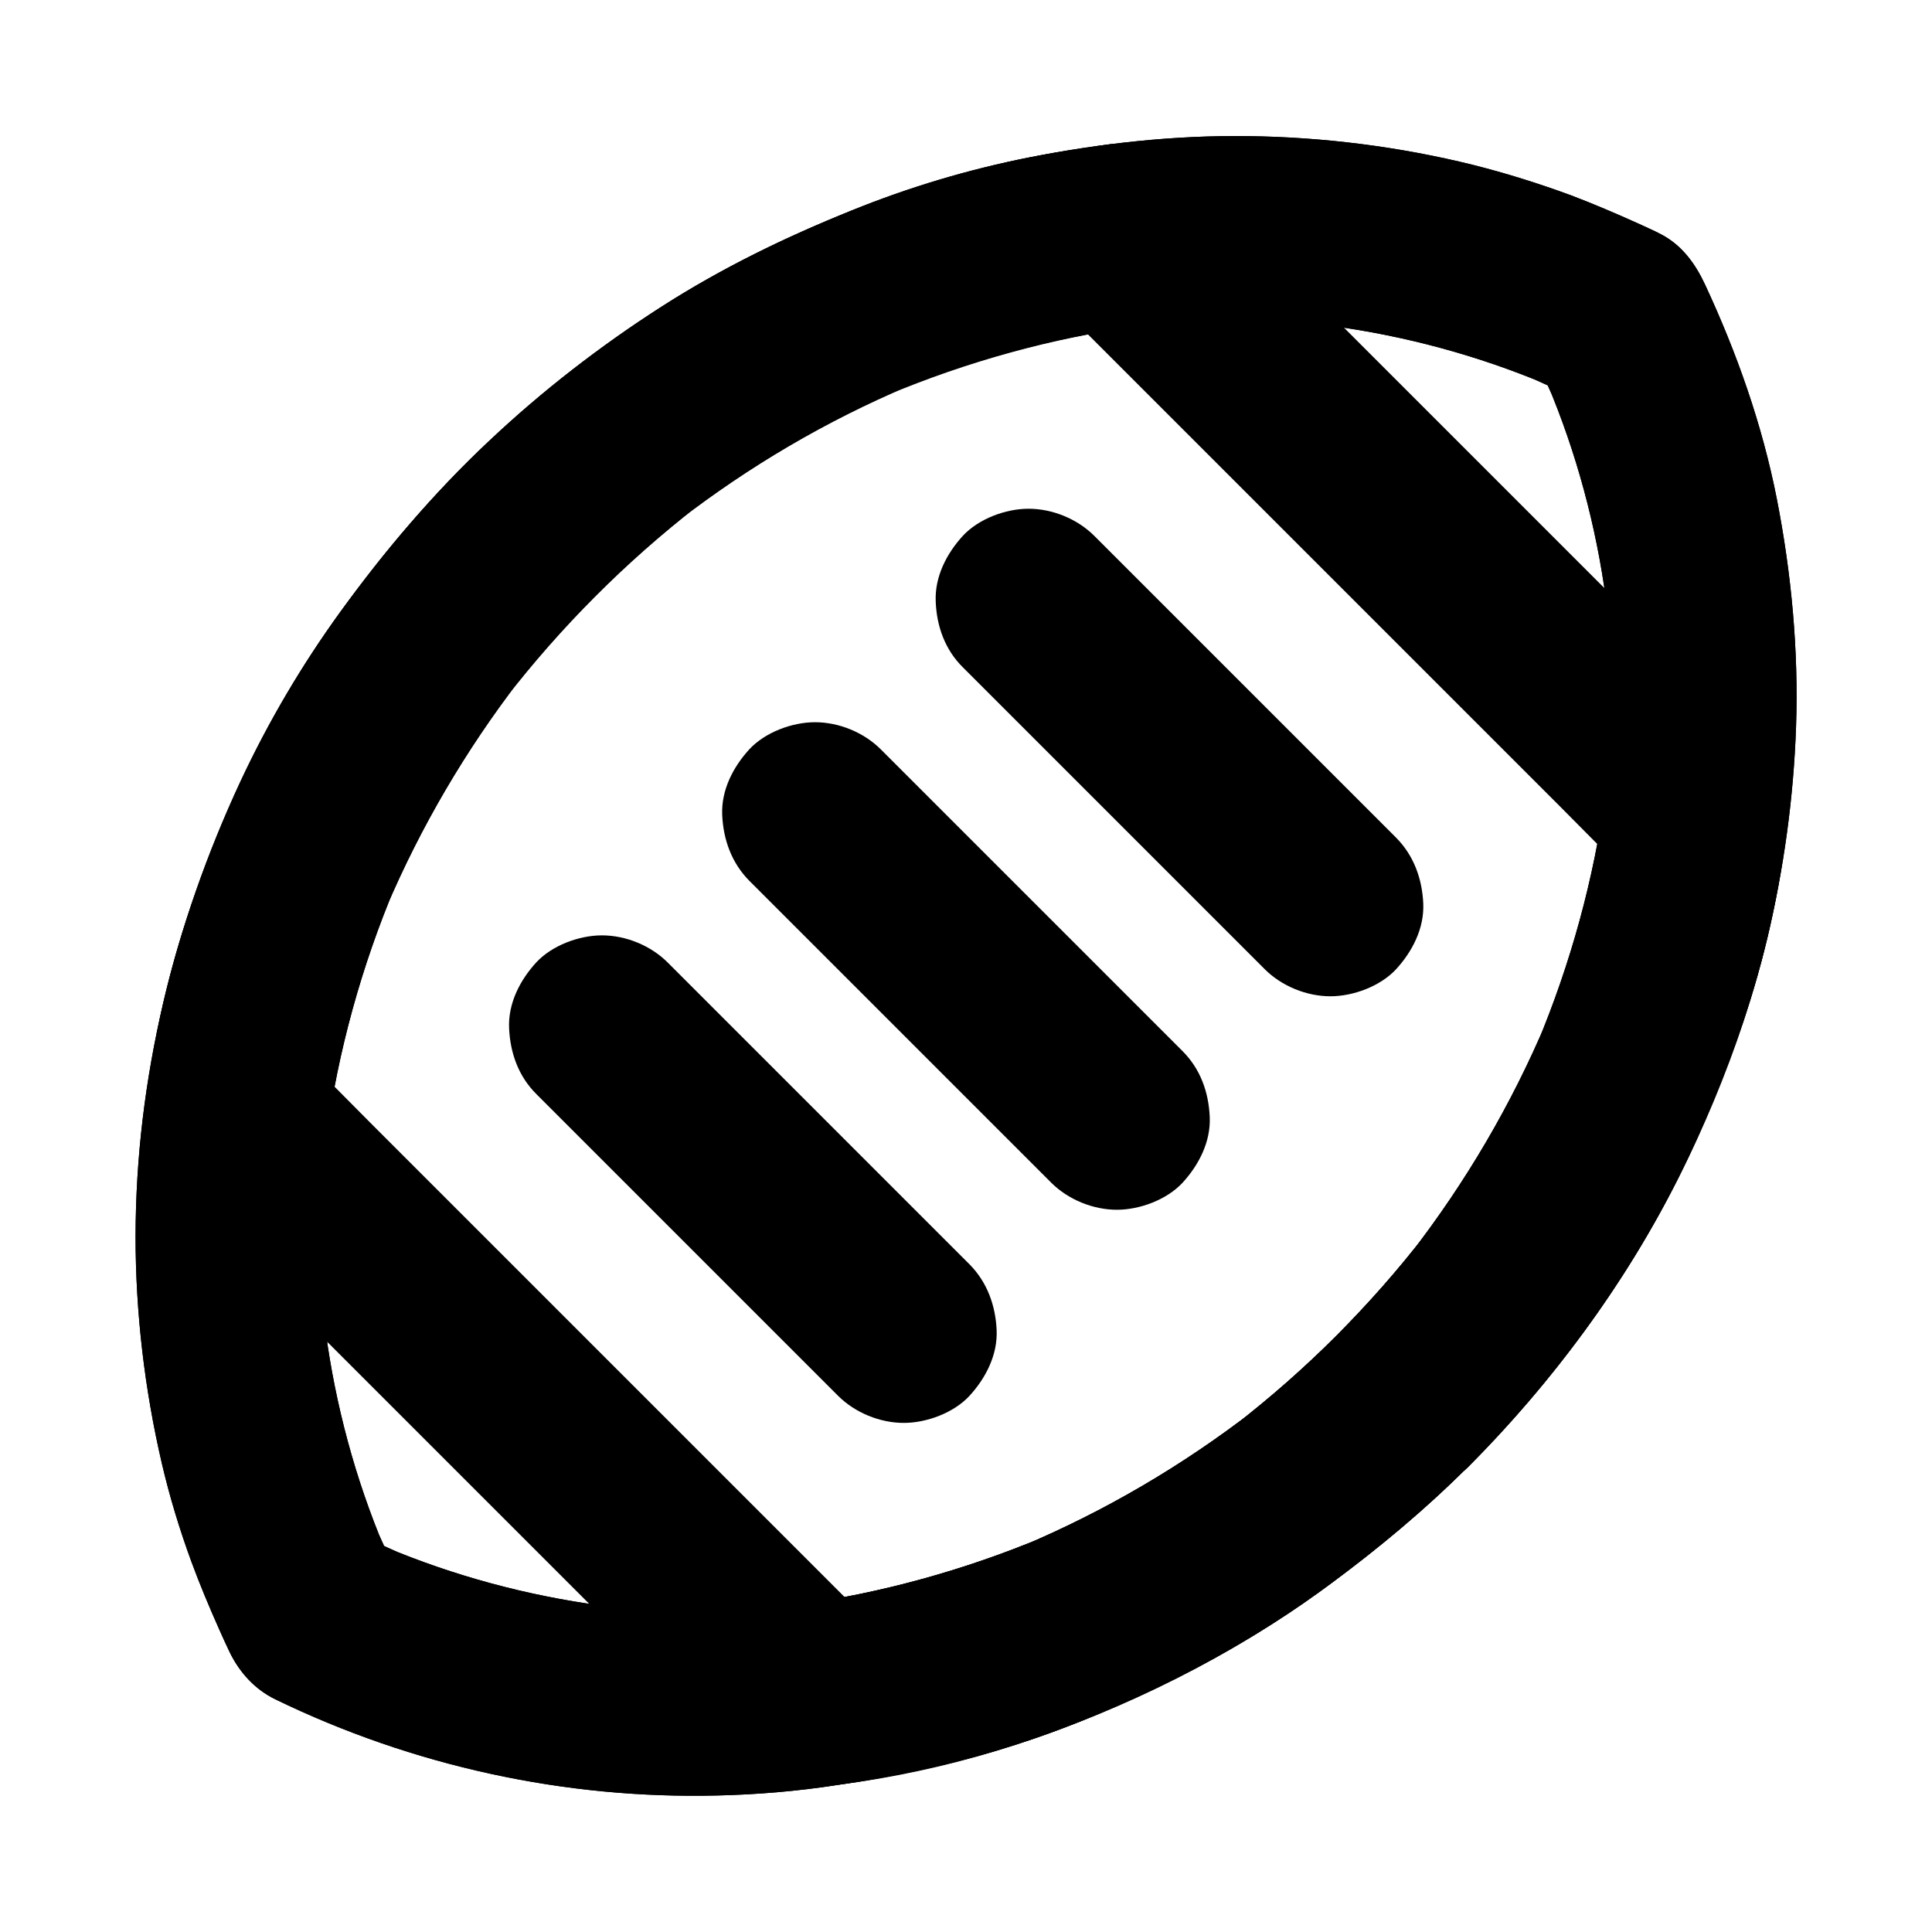
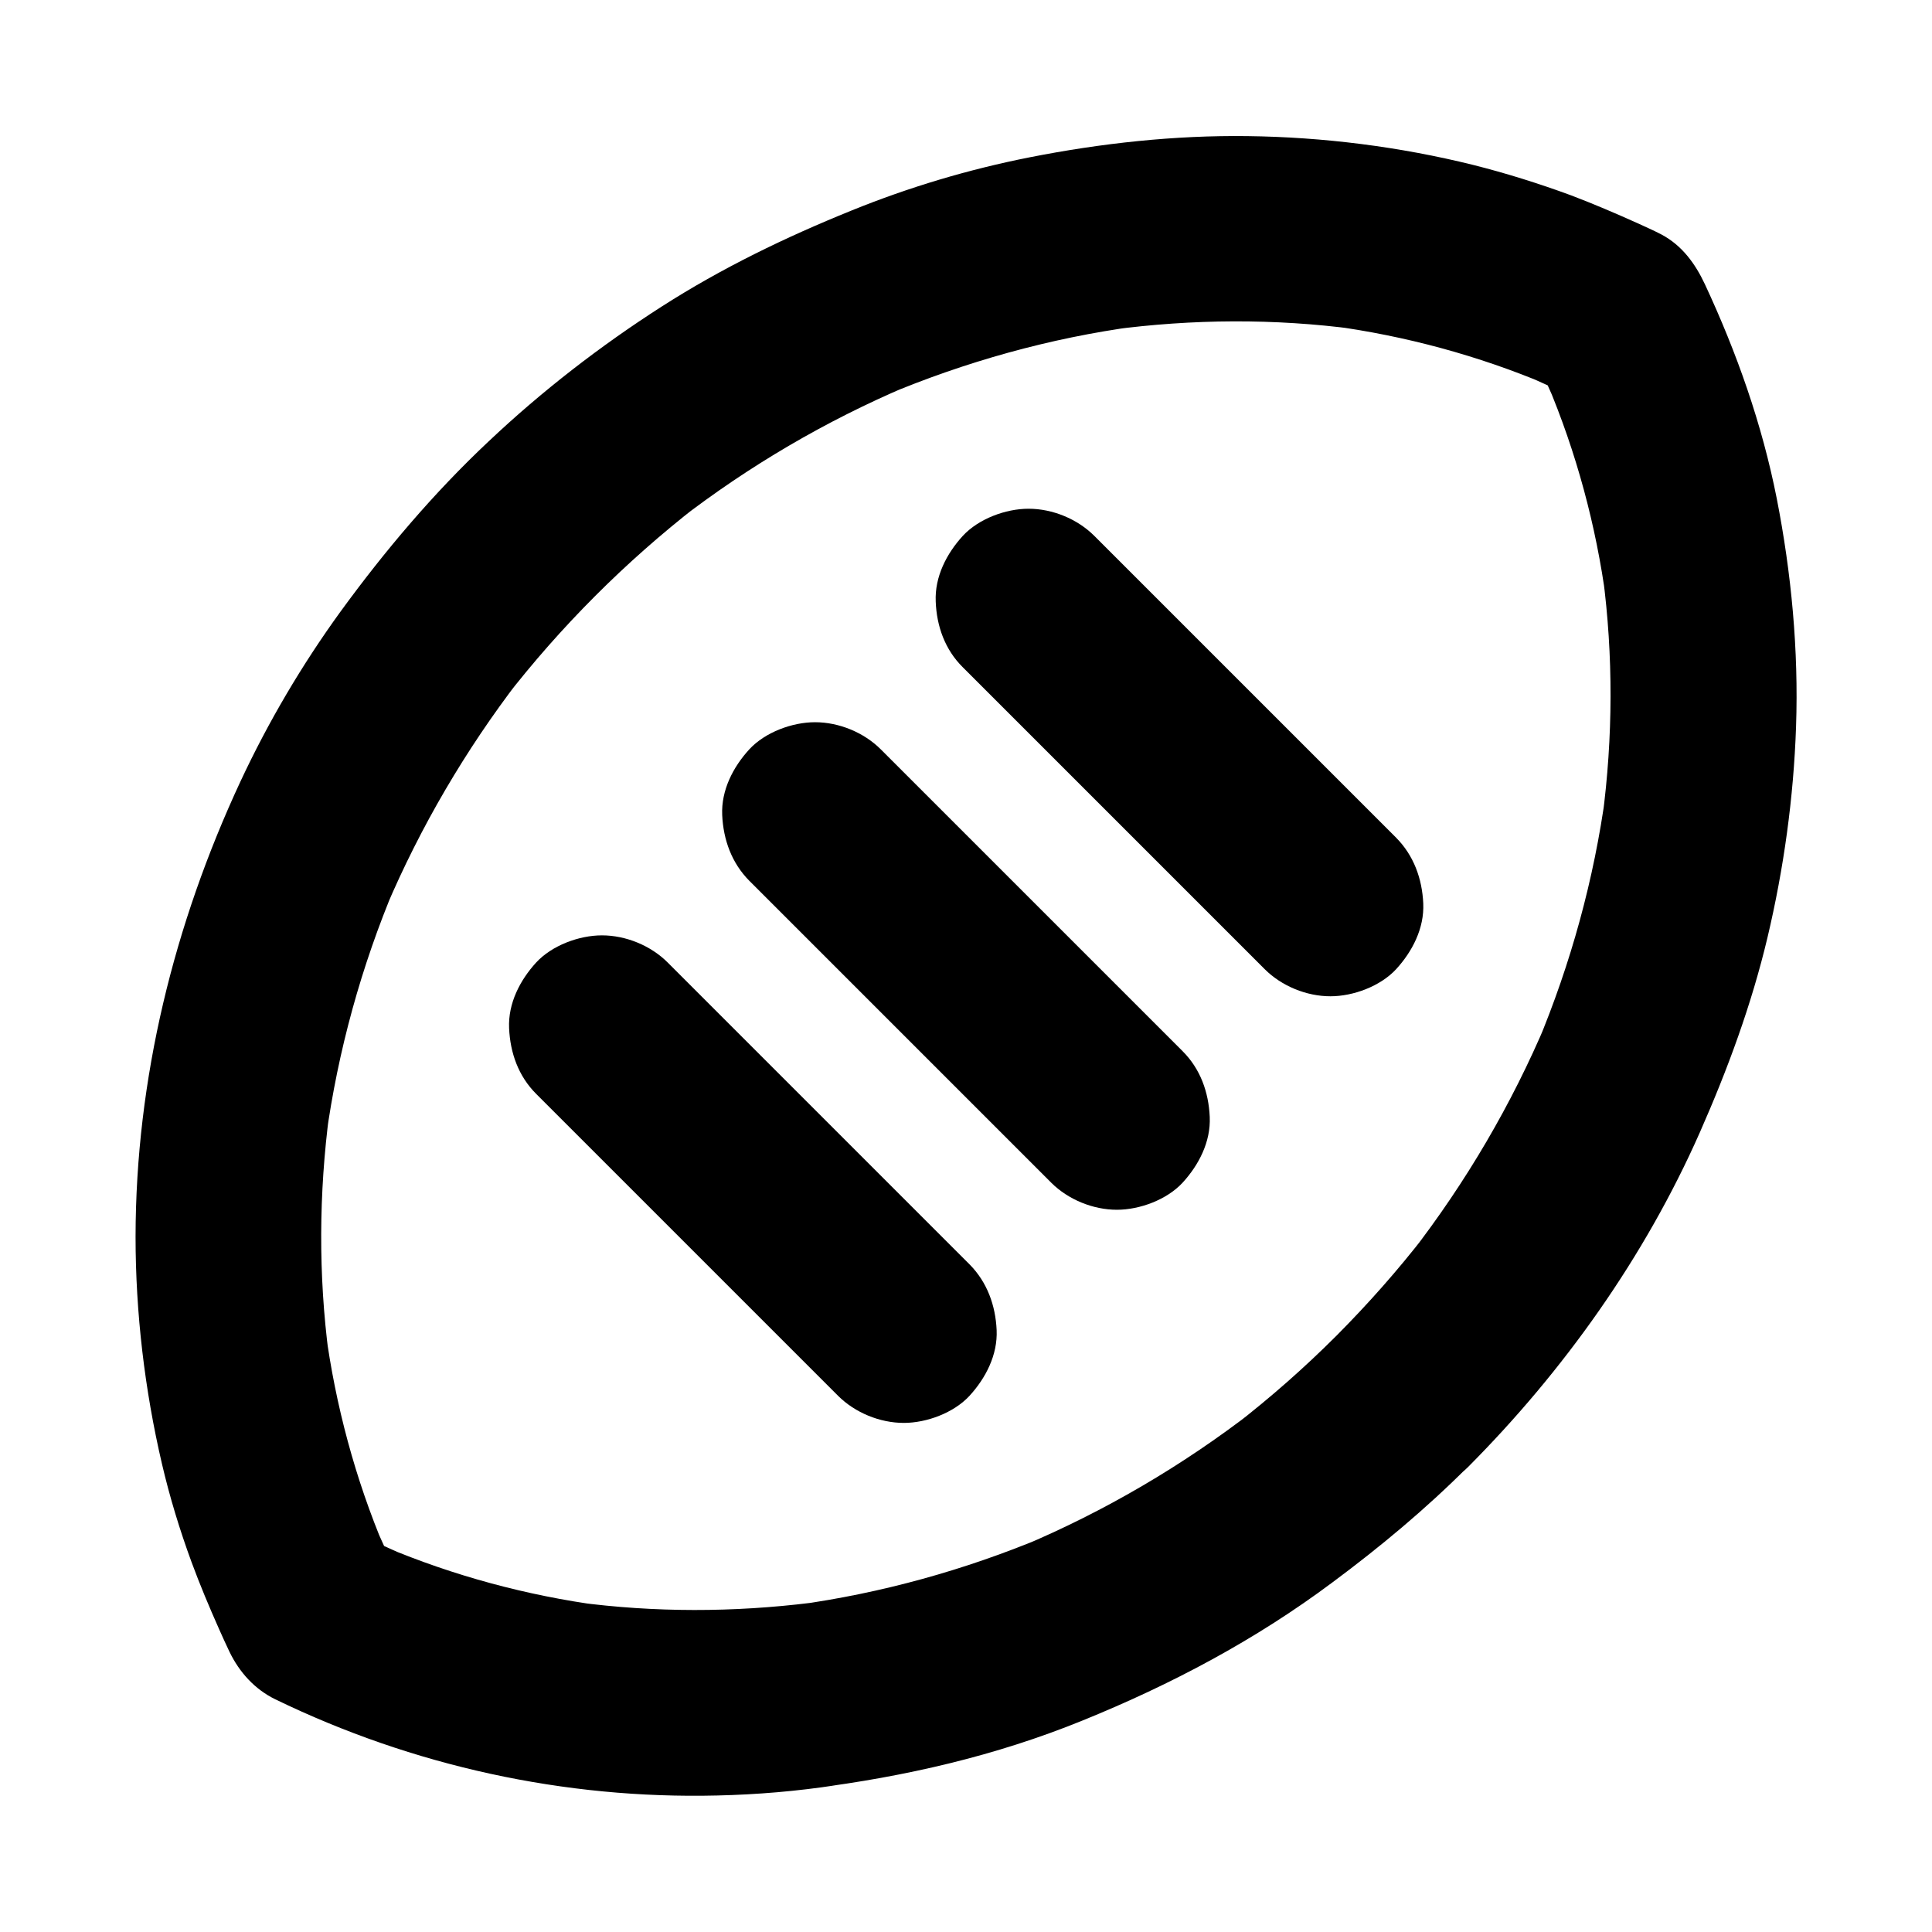
<svg xmlns="http://www.w3.org/2000/svg" fill="#000000" width="800px" height="800px" version="1.1" viewBox="144 144 512 512">
  <g>
    <path d="m498.15 498c-8.461 8.461-17.418 16.336-26.863 23.664 1.672-1.277 3.297-2.559 4.969-3.836-18.844 14.562-39.457 26.668-61.402 35.918 1.969-0.836 3.938-1.672 5.856-2.461-21.059 8.809-43.199 14.957-65.828 18.055 2.164-0.297 4.379-0.59 6.543-0.887-2.953 0.395-5.953 0.738-8.906 1.18 2.164-0.297 4.379-0.59 6.543-0.887-20.664 2.559-41.574 2.609-62.238-0.148 2.164 0.297 4.379 0.59 6.543 0.887-19.777-2.656-39.113-7.871-57.465-15.598 1.969 0.836 3.938 1.672 5.856 2.461-4.035-1.723-8.02-3.543-11.957-5.512l8.809 8.809c-1.82-3.691-3.543-7.43-5.164-11.219 0.836 1.969 1.672 3.938 2.461 5.856-7.773-18.449-12.988-37.836-15.645-57.664 0.297 2.164 0.59 4.379 0.887 6.543-2.805-21.352-2.656-42.953 0.148-64.305-0.297 2.164-0.59 4.379-0.887 6.543 3.148-22.926 9.348-45.363 18.352-66.715-0.836 1.969-1.672 3.938-2.461 5.856 9.152-21.5 21.059-41.77 35.277-60.32-1.277 1.672-2.559 3.297-3.836 4.969 14.809-19.141 31.98-36.309 51.07-51.168-1.672 1.277-3.297 2.559-4.969 3.836 18.598-14.367 38.965-26.32 60.613-35.523-1.969 0.836-3.938 1.672-5.856 2.461 21.254-8.953 43.641-15.203 66.52-18.301-2.164 0.297-4.379 0.59-6.543 0.887 21.453-2.856 43.199-3 64.648-0.148-2.164-0.297-4.379-0.59-6.543-0.887 19.73 2.656 39.016 7.871 57.367 15.598-1.969-0.836-3.938-1.672-5.856-2.461 4.035 1.723 8.02 3.543 11.957 5.512l-8.809-8.809c1.82 3.691 3.543 7.43 5.117 11.219-0.836-1.969-1.672-3.938-2.461-5.856 7.773 18.402 12.988 37.785 15.645 57.562-0.297-2.164-0.59-4.379-0.887-6.543 2.805 21.254 2.707 42.852-0.098 64.109 0.297-2.164 0.59-4.379 0.887-6.543-3.102 22.879-9.25 45.215-18.156 66.52 0.836-1.969 1.672-3.938 2.461-5.856-9.25 21.895-21.352 42.508-35.918 61.352 1.277-1.672 2.559-3.297 3.836-4.969-7.281 9.406-15.203 18.359-23.617 26.82-4.477 4.477-7.184 11.07-7.184 17.418 0 6.051 2.656 13.234 7.184 17.418 4.676 4.281 10.824 7.477 17.418 7.184 6.543-0.297 12.695-2.508 17.418-7.184 25.438-25.535 46.887-55.695 61.5-88.758 7.379-16.727 13.676-33.801 17.91-51.609 4.328-18.254 6.938-37.145 7.578-55.941 0.688-20.223-1.23-40.59-5.117-60.418-3.887-19.68-10.578-38.621-19.039-56.777-2.559-5.461-6.051-10.281-11.512-13.188-2.066-1.082-4.231-2.016-6.348-3-5.805-2.609-11.66-5.117-17.613-7.379-8.566-3.148-17.176-5.856-25.984-8.07-19.434-4.82-39.703-7.379-59.777-7.625-19.285-0.246-38.719 1.871-57.664 5.609-16.188 3.199-32.027 7.922-47.281 14.121-17.516 7.086-34.391 15.254-50.281 25.438-16.285 10.43-31.785 22.434-45.855 35.719-14.562 13.676-27.504 28.98-39.262 45.117-10.234 14.121-19.141 29.227-26.52 45.02-17.613 37.836-27.75 78.77-27.797 120.64 0 20.172 2.41 40.539 6.988 60.172 2.066 8.855 4.723 17.562 7.871 26.125 2.215 6.004 4.676 11.855 7.281 17.711 0.887 2.016 1.82 4.035 2.754 6.004 2.609 5.41 6.691 9.938 12.152 12.594 36.406 17.664 76.605 26.469 117.1 25.484 10.578-0.246 21.207-1.133 31.684-2.754-2.164 0.297-4.379 0.59-6.543 0.887 24.648-3.148 48.609-8.609 71.684-18.008 23.52-9.543 45.805-21.352 66.223-36.605 12.645-9.398 24.699-19.434 35.867-30.602 4.477-4.43 7.184-11.121 7.184-17.418 0-6.051-2.656-13.234-7.184-17.418-4.676-4.281-10.824-7.477-17.418-7.184-6.539 0.391-12.691 2.606-17.414 7.277z" />
-     <path d="m498.15 498c-8.461 8.461-17.418 16.336-26.863 23.664 1.672-1.277 3.297-2.559 4.969-3.836-18.844 14.562-39.457 26.668-61.402 35.918 1.969-0.836 3.938-1.672 5.856-2.461-21.059 8.809-43.199 14.957-65.828 18.055 2.164-0.297 4.379-0.59 6.543-0.887-2.953 0.395-5.953 0.738-8.906 1.18 2.164-0.297 4.379-0.59 6.543-0.887-20.664 2.559-41.574 2.609-62.238-0.148 2.164 0.297 4.379 0.59 6.543 0.887-19.777-2.656-39.113-7.871-57.465-15.598 1.969 0.836 3.938 1.672 5.856 2.461-4.035-1.723-8.02-3.543-11.957-5.512l8.809 8.809c-1.82-3.691-3.543-7.43-5.164-11.219 0.836 1.969 1.672 3.938 2.461 5.856-7.773-18.449-12.988-37.836-15.645-57.664 0.297 2.164 0.59 4.379 0.887 6.543-2.805-21.352-2.656-42.953 0.148-64.305-0.297 2.164-0.59 4.379-0.887 6.543 3.148-22.926 9.348-45.363 18.352-66.715-0.836 1.969-1.672 3.938-2.461 5.856 9.152-21.5 21.059-41.77 35.277-60.32-1.277 1.672-2.559 3.297-3.836 4.969 14.809-19.141 31.98-36.309 51.07-51.168-1.672 1.277-3.297 2.559-4.969 3.836 18.598-14.367 38.965-26.32 60.613-35.523-1.969 0.836-3.938 1.672-5.856 2.461 21.254-8.953 43.641-15.203 66.52-18.301-2.164 0.297-4.379 0.59-6.543 0.887 21.453-2.856 43.199-3 64.648-0.148-2.164-0.297-4.379-0.59-6.543-0.887 19.73 2.656 39.016 7.871 57.367 15.598-1.969-0.836-3.938-1.672-5.856-2.461 4.035 1.723 8.02 3.543 11.957 5.512l-8.809-8.809c1.82 3.691 3.543 7.43 5.117 11.219-0.836-1.969-1.672-3.938-2.461-5.856 7.773 18.402 12.988 37.785 15.645 57.562-0.297-2.164-0.59-4.379-0.887-6.543 2.805 21.254 2.707 42.852-0.098 64.109 0.297-2.164 0.59-4.379 0.887-6.543-3.102 22.879-9.25 45.215-18.156 66.52 0.836-1.969 1.672-3.938 2.461-5.856-9.25 21.895-21.352 42.508-35.918 61.352 1.277-1.672 2.559-3.297 3.836-4.969-7.281 9.406-15.203 18.359-23.617 26.82-4.477 4.477-7.184 11.07-7.184 17.418 0 6.051 2.656 13.234 7.184 17.418 4.676 4.281 10.824 7.477 17.418 7.184 6.543-0.297 12.695-2.508 17.418-7.184 25.438-25.535 46.887-55.695 61.5-88.758 7.379-16.727 13.676-33.801 17.91-51.609 4.328-18.254 6.938-37.145 7.578-55.941 0.688-20.223-1.23-40.59-5.117-60.418-3.887-19.68-10.578-38.621-19.039-56.777-2.559-5.461-6.051-10.281-11.512-13.188-2.066-1.082-4.231-2.016-6.348-3-5.805-2.609-11.66-5.117-17.613-7.379-8.566-3.148-17.176-5.856-25.984-8.07-19.434-4.82-39.703-7.379-59.777-7.625-19.285-0.246-38.719 1.871-57.664 5.609-16.188 3.199-32.027 7.922-47.281 14.121-17.516 7.086-34.391 15.254-50.281 25.438-16.285 10.43-31.785 22.434-45.855 35.719-14.562 13.676-27.504 28.98-39.262 45.117-10.234 14.121-19.141 29.227-26.52 45.02-17.613 37.836-27.75 78.77-27.797 120.64 0 20.172 2.41 40.539 6.988 60.172 2.066 8.855 4.723 17.562 7.871 26.125 2.215 6.004 4.676 11.855 7.281 17.711 0.887 2.016 1.82 4.035 2.754 6.004 2.609 5.41 6.691 9.938 12.152 12.594 36.406 17.664 76.605 26.469 117.1 25.484 10.578-0.246 21.207-1.133 31.684-2.754-2.164 0.297-4.379 0.59-6.543 0.887 24.648-3.148 48.609-8.609 71.684-18.008 23.52-9.543 45.805-21.352 66.223-36.605 12.645-9.398 24.699-19.434 35.867-30.602 4.477-4.43 7.184-11.121 7.184-17.418 0-6.051-2.656-13.234-7.184-17.418-4.676-4.281-10.824-7.477-17.418-7.184-6.539 0.391-12.691 2.606-17.414 7.277z" />
-     <path d="m498.15 498c-8.461 8.461-17.418 16.336-26.863 23.664 1.672-1.277 3.297-2.559 4.969-3.836-18.844 14.562-39.457 26.668-61.402 35.918 1.969-0.836 3.938-1.672 5.856-2.461-21.059 8.809-43.199 14.957-65.828 18.055 2.164-0.297 4.379-0.59 6.543-0.887-0.789 0.098-1.523 0.195-2.312 0.297 5.805 2.41 11.609 4.82 17.418 7.184l-133.88-133.88c-6.148-6.148-12.203-12.398-18.449-18.449l-0.246-0.246c2.41 5.805 4.82 11.609 7.184 17.418 0.098-0.641 0.148-1.23 0.246-1.871-0.297 2.164-0.59 4.379-0.887 6.543 3.102-22.926 9.297-45.312 18.301-66.668-0.836 1.969-1.672 3.938-2.461 5.856 9.152-21.5 21.059-41.77 35.324-60.32-1.277 1.672-2.559 3.297-3.836 4.969 14.762-19.09 31.883-36.262 50.922-51.07-1.672 1.277-3.297 2.559-4.969 3.836 18.746-14.465 39.211-26.52 61.008-35.719-1.969 0.836-3.938 1.672-5.856 2.461 21.453-9.004 44.035-15.254 67.109-18.402-2.164 0.297-4.379 0.59-6.543 0.887 0.492-0.051 1.031-0.148 1.523-0.195-5.805-2.41-11.609-4.82-17.418-7.184l15.152 15.152c12.152 12.152 24.305 24.305 36.457 36.457 14.613 14.613 29.273 29.273 43.887 43.887l38.227 38.227c6.148 6.148 12.203 12.398 18.449 18.449 0.098 0.098 0.195 0.195 0.246 0.246-2.41-5.805-4.82-11.609-7.184-17.418-0.051 0.59-0.148 1.18-0.246 1.77 0.297-2.164 0.59-4.379 0.887-6.543-3.102 22.879-9.25 45.215-18.156 66.52 0.836-1.969 1.672-3.938 2.461-5.856-9.25 21.895-21.352 42.508-35.918 61.352 1.277-1.672 2.559-3.297 3.836-4.969-7.219 9.41-15.141 18.363-23.555 26.824-4.477 4.477-7.184 11.07-7.184 17.418 0 6.051 2.656 13.234 7.184 17.418 4.676 4.281 10.824 7.477 17.418 7.184 6.543-0.297 12.695-2.508 17.418-7.184 22.336-22.387 41.625-48.414 55.844-76.703 13.48-26.812 23.371-55.645 27.75-85.363 0.543-3.59 0.984-7.184 1.477-10.727 0.297-2.363-0.148-5.266-0.738-7.527-1.082-3.984-3.543-7.922-6.348-10.875-0.098-0.098-0.148-0.148-0.246-0.246-0.492-0.543-1.031-1.031-1.523-1.523l-67.996-67.996c-12.152-12.152-24.305-24.305-36.457-36.457-10.035-10.035-20.023-20.023-30.062-30.062-5.164-5.164-10.281-10.332-15.5-15.5-1.723-1.672-3.59-3.344-5.656-4.527-3.887-2.262-8.707-3.394-13.188-3.246-2.805 0.051-5.707 0.738-8.461 1.133-1.672 0.246-3.344 0.492-5.019 0.738-3.492 0.543-6.988 1.18-10.43 1.871-14.023 2.856-27.797 6.84-41.18 11.855-15.254 5.758-30.207 12.547-44.379 20.664-14.516 8.316-28.141 18.055-41.133 28.586-25.586 20.613-47.625 45.953-65.191 73.703-8.512 13.43-15.645 27.551-21.797 42.164-6.84 16.234-12.496 32.867-16.188 50.137-0.887 4.133-1.672 8.316-2.363 12.496-0.344 2.016-0.641 4.035-0.887 6.004-0.395 2.754-1.031 5.609-1.133 8.414-0.195 6.887 2.363 13.285 7.086 18.301 0.246 0.246 0.492 0.492 0.738 0.738 1.871 1.871 3.691 3.691 5.559 5.559l23.812 23.812c11.465 11.465 22.926 22.926 34.391 34.391 12.25 12.25 24.5 24.5 36.754 36.754 10.527 10.527 21.008 21.008 31.539 31.539 6.004 6.004 12.055 12.055 18.055 18.055 0.492 0.492 0.984 1.031 1.523 1.523 0.098 0.051 0.148 0.148 0.195 0.195 4.922 4.574 12.102 7.922 18.941 6.988 3.691-0.492 7.43-0.984 11.121-1.523 13.922-2.117 27.699-5.363 41.082-9.742 29.273-9.496 57.316-23.469 82.164-41.625 13.383-9.789 26.125-20.367 37.883-32.078 4.477-4.43 7.184-11.121 7.184-17.418 0-6.051-2.656-13.234-7.184-17.418-4.676-4.281-10.824-7.477-17.418-7.184-6.582 0.398-12.734 2.613-17.457 7.285z" />
    <path d="m399.16 320.84c9.055 9.055 18.105 18.105 27.16 27.16 14.316 14.316 28.586 28.586 42.902 42.902 3.297 3.297 6.641 6.641 9.938 9.938 4.477 4.477 11.07 7.184 17.418 7.184 6.051 0 13.234-2.656 17.418-7.184 4.281-4.676 7.477-10.824 7.184-17.418-0.297-6.543-2.508-12.695-7.184-17.418l-80-80c-4.477-4.477-11.07-7.184-17.418-7.184-6.051 0-13.234 2.656-17.418 7.184-4.281 4.676-7.477 10.824-7.184 17.418 0.246 6.543 2.457 12.742 7.184 17.418z" />
    <path d="m457.41 422.58c-9.055-9.055-18.105-18.105-27.16-27.16l-42.902-42.902c-3.297-3.297-6.641-6.641-9.938-9.938-4.477-4.477-11.07-7.184-17.418-7.184-6.051 0-13.234 2.656-17.418 7.184-4.281 4.676-7.477 10.824-7.184 17.418 0.297 6.543 2.508 12.695 7.184 17.418l27.16 27.16c14.316 14.316 28.586 28.586 42.902 42.902l9.938 9.938c4.477 4.477 11.07 7.184 17.418 7.184 6.051 0 13.234-2.656 17.418-7.184 4.281-4.676 7.477-10.824 7.184-17.418-0.293-6.547-2.461-12.695-7.184-17.418z" />
    <path d="m286.1 433.9c9.055 9.055 18.105 18.105 27.16 27.16 14.316 14.316 28.586 28.586 42.902 42.902 3.297 3.297 6.641 6.641 9.938 9.938 4.477 4.477 11.07 7.184 17.418 7.184 6.051 0 13.234-2.656 17.418-7.184 4.281-4.676 7.477-10.824 7.184-17.418-0.297-6.543-2.508-12.695-7.184-17.418l-80-80c-4.477-4.477-11.07-7.184-17.418-7.184-6.051 0-13.234 2.656-17.418 7.184-4.281 4.676-7.477 10.824-7.184 17.418 0.293 6.543 2.457 12.695 7.184 17.418z" />
  </g>
</svg>